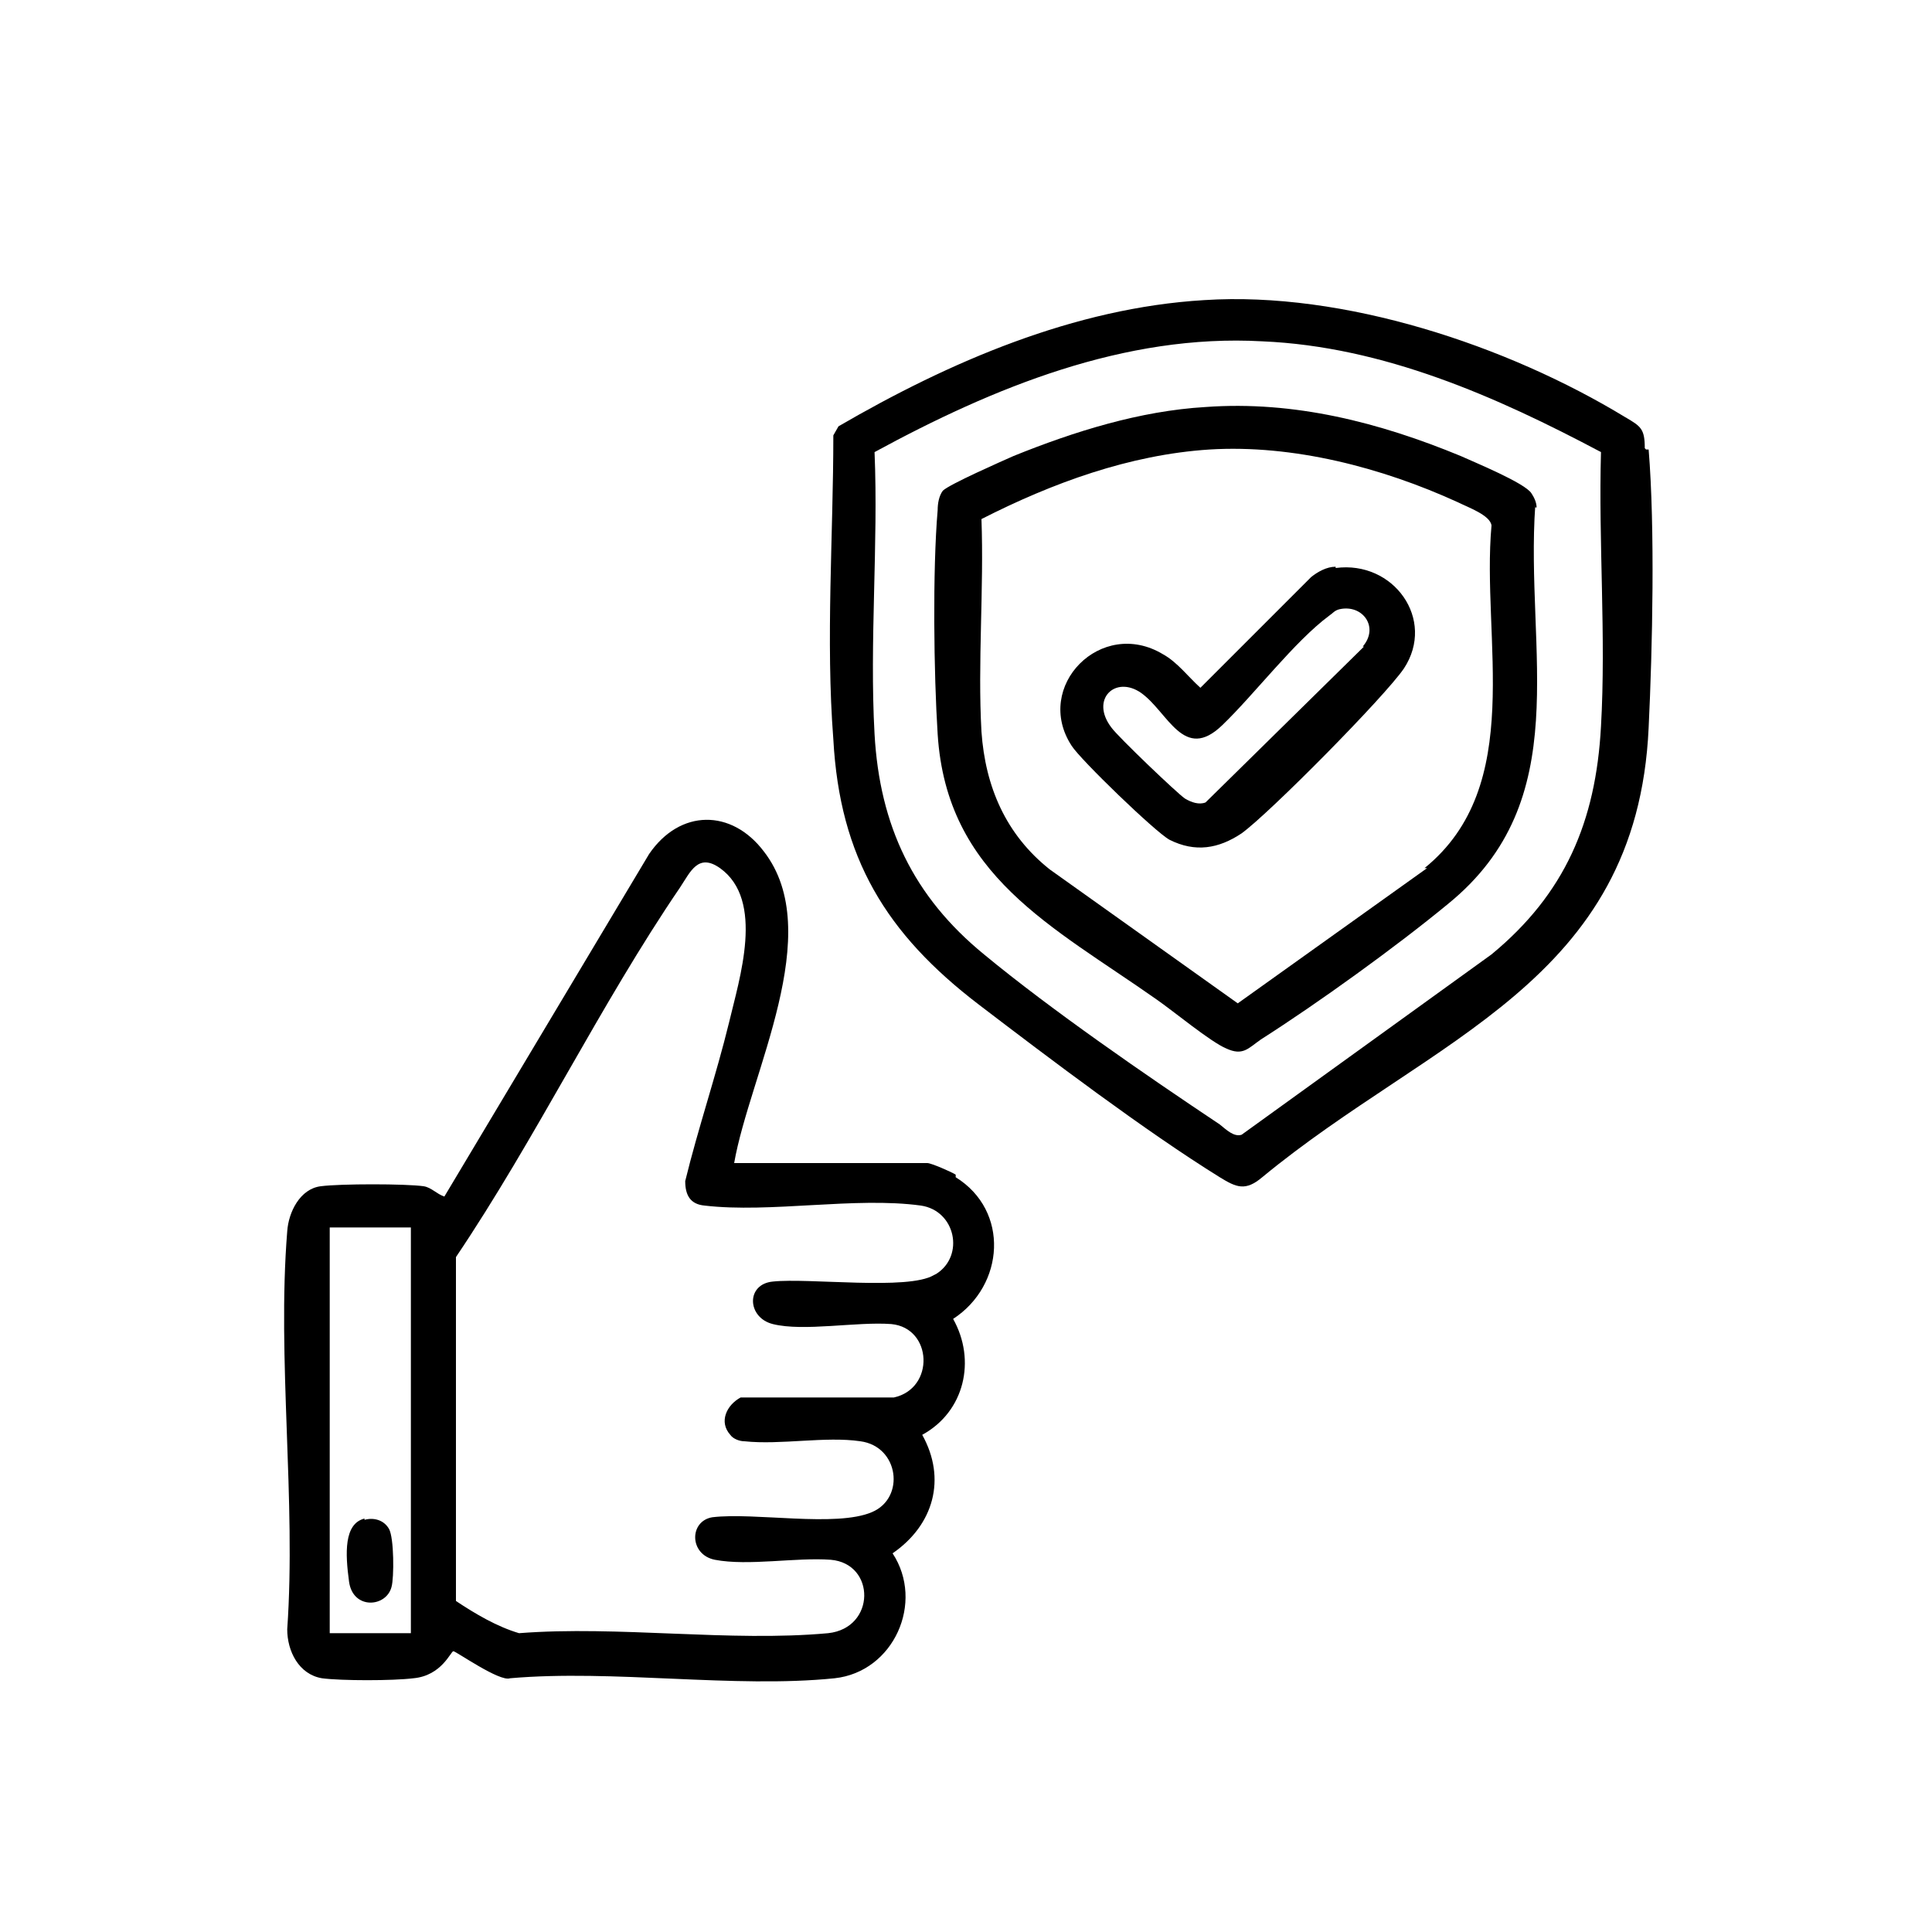
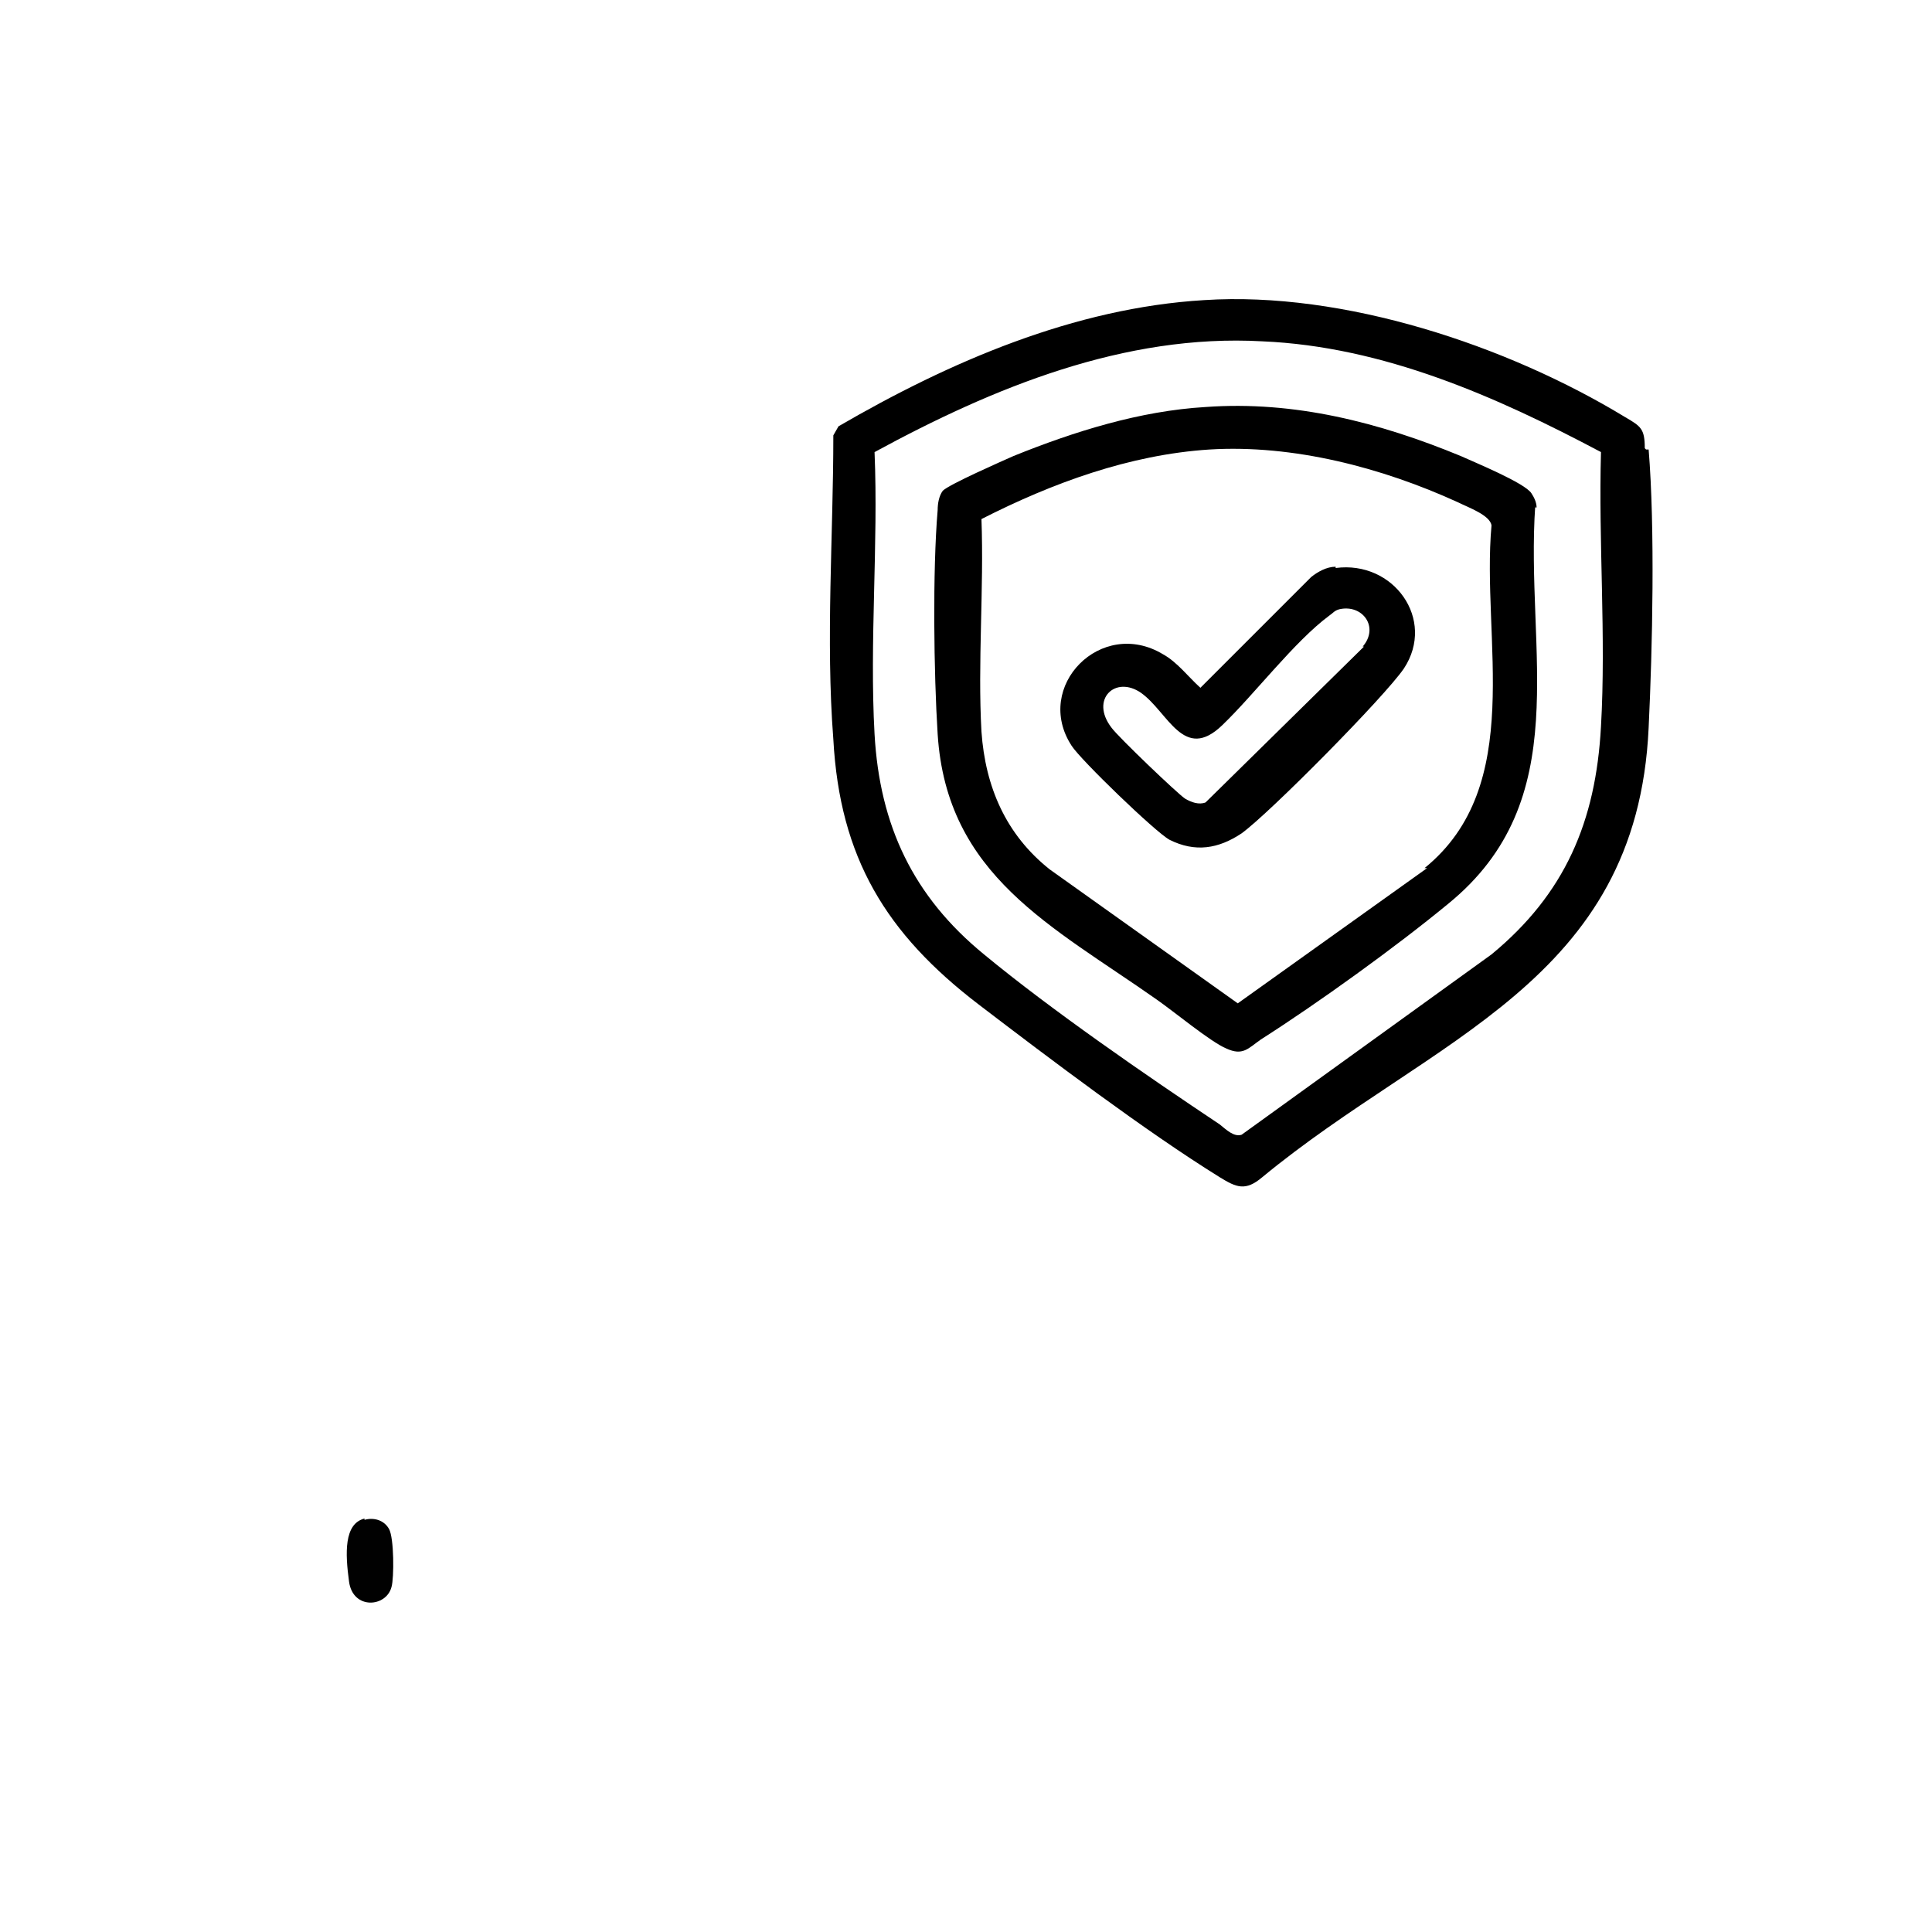
<svg xmlns="http://www.w3.org/2000/svg" id="Calque_1" version="1.1" viewBox="0 0 150 150">
  <defs>
    <style>
      .st0 {
        fill: #010101;
      }

      .st1 {
        fill: none;
      }
    </style>
  </defs>
-   <rect class="st1" width="150" height="150" />
  <g>
-     <path d="M74.2,91.2c-.3-.2-1.9-.9-2.2-.9h-15c1.2-6.9,7.2-17.9,2.3-24.2-2.5-3.3-6.5-3.3-8.9.2l-15.9,26.6c-.6-.2-1-.7-1.6-.8-1.4-.2-6.5-.2-8,0-1.6.2-2.5,2-2.6,3.5-.8,9.9.7,20.9,0,30.9,0,1.7.9,3.5,2.7,3.8,1.5.2,5.5.2,7.1,0,2.2-.2,2.9-2.1,3.1-2.1s3.6,2.4,4.4,2.1c8-.7,17.4.8,25.2,0,4.6-.5,7-5.9,4.5-9.7,3.2-2.2,4.2-5.8,2.3-9.2,3.3-1.8,4.2-5.8,2.4-9,4-2.6,4.4-8.4.2-11v-.2ZM31.9,126.8h-6.3v-31.5h6.3s0,31.5,0,31.5ZM72.5,99c-2,1.2-9.7.2-12.5.5-2.1.2-2,2.8,0,3.3,2.4.6,6.5-.2,9.2,0,3.2.3,3.4,5,.2,5.7h-11.9c-1.1.6-1.7,1.9-.8,2.9.2.3.7.5,1.1.5,2.8.3,6.3-.4,9,0,3,.4,3.5,4.4.9,5.5-2.8,1.2-9.1,0-12.4.4-1.8.3-1.8,2.9.2,3.3,2.6.5,6.3-.2,9,0,3.5.3,3.5,5.3-.2,5.7-7.6.7-16.3-.6-24,0-1.7-.5-3.4-1.5-4.9-2.5v-26.7c6.2-9.2,11.2-19.6,17.4-28.7.8-1.2,1.4-2.7,3.1-1.5,3.5,2.5,1.5,8.6.7,12-1,4.1-2.4,8.2-3.4,12.3,0,1.1.4,1.8,1.5,1.9,5.1.6,11.7-.7,16.8,0,2.7.4,3.4,3.9,1.2,5.3h0Z" />
    <path d="M127.7,34.8c0-1.5-.3-1.7-1.5-2.4-9.2-5.6-21.9-9.8-32.7-9.1-10.1.6-19.8,4.8-28.4,9.8l-.4.7c0,7.7-.6,15.9,0,23.6.5,9.2,4.1,15.1,11.3,20.6,5.5,4.2,12.9,9.8,18.7,13.4,1.3.8,2,1.1,3.3,0,13.2-10.9,29.1-15.1,30-34.9.3-6.2.5-15.5,0-21.6h-.2ZM124.3,56.4c-.4,7.4-2.8,13-8.5,17.7l-19.4,14c-.6.2-1.2-.4-1.7-.8-5.7-3.8-13.1-8.9-18.3-13.2-5.5-4.5-8.1-10-8.5-17.1-.4-7.2.3-14.7,0-21.9,9.2-5,19.4-9.2,30.1-8.6,9.4.4,18.2,4.3,26.3,8.6-.2,7,.4,14.3,0,21.3Z" />
    <path class="st0" d="M28.3,118c.7-.2,1.5,0,1.9.7s.4,3.8.2,4.5c-.4,1.6-3,1.8-3.3-.4s-.4-4.5,1.2-4.9h0Z" />
-     <path d="M119.3,39.4c0-.4-.2-.8-.4-1.1-.5-.8-4.4-2.4-5.5-2.9-6.3-2.6-12.9-4.3-19.8-3.8-5.1.3-10.2,1.9-14.9,3.8-.9.4-5,2.2-5.5,2.7-.3.4-.4,1-.4,1.5-.4,4.7-.3,12.7,0,17.4.7,11,8.9,14.9,17,20.6,1.3.9,4.2,3.3,5.4,3.8,1.3.6,1.7,0,2.7-.7,4.4-2.8,10.5-7.2,14.5-10.5,10-8.1,6-19.6,6.8-31v.2ZM110.8,67.4l-14.7,10.5-14.6-10.4c-3.4-2.7-5-6.4-5.3-10.7-.3-5.3.2-11.1,0-16.5,5.5-2.8,11.5-5,17.7-5.4,6.5-.4,13.4,1.4,19.3,4.1.8.4,2.5,1,2.6,1.8-.8,8.8,2.7,20.2-5.2,26.6h0Z" />
+     <path d="M119.3,39.4c0-.4-.2-.8-.4-1.1-.5-.8-4.4-2.4-5.5-2.9-6.3-2.6-12.9-4.3-19.8-3.8-5.1.3-10.2,1.9-14.9,3.8-.9.4-5,2.2-5.5,2.7-.3.4-.4,1-.4,1.5-.4,4.7-.3,12.7,0,17.4.7,11,8.9,14.9,17,20.6,1.3.9,4.2,3.3,5.4,3.8,1.3.6,1.7,0,2.7-.7,4.4-2.8,10.5-7.2,14.5-10.5,10-8.1,6-19.6,6.8-31v.2ZM110.8,67.4l-14.7,10.5-14.6-10.4c-3.4-2.7-5-6.4-5.3-10.7-.3-5.3.2-11.1,0-16.5,5.5-2.8,11.5-5,17.7-5.4,6.5-.4,13.4,1.4,19.3,4.1.8.4,2.5,1,2.6,1.8-.8,8.8,2.7,20.2-5.2,26.6h0" />
    <path d="M103.7,44c-.7,0-1.4.4-1.9.8l-8.6,8.6c-.9-.8-1.8-2-2.9-2.6-4.8-2.9-10.1,2.5-7.1,7.1.7,1.1,6.5,6.7,7.6,7.3,2,1,3.8.7,5.6-.5,2.2-1.6,11.1-10.6,12.6-12.8,2.5-3.8-.8-8.4-5.3-7.8h0ZM105.9,50.2l-12.3,12.1c-.5.2-1.1,0-1.6-.3-.6-.4-5.2-4.8-5.7-5.5-1.7-2.2.3-4.1,2.3-2.7,2.1,1.5,3.3,5.4,6.3,2.5,2.5-2.4,5.6-6.5,8.3-8.5.3-.2.4-.4.8-.5,1.8-.4,3.1,1.4,1.8,2.9h0Z" />
  </g>
</svg>